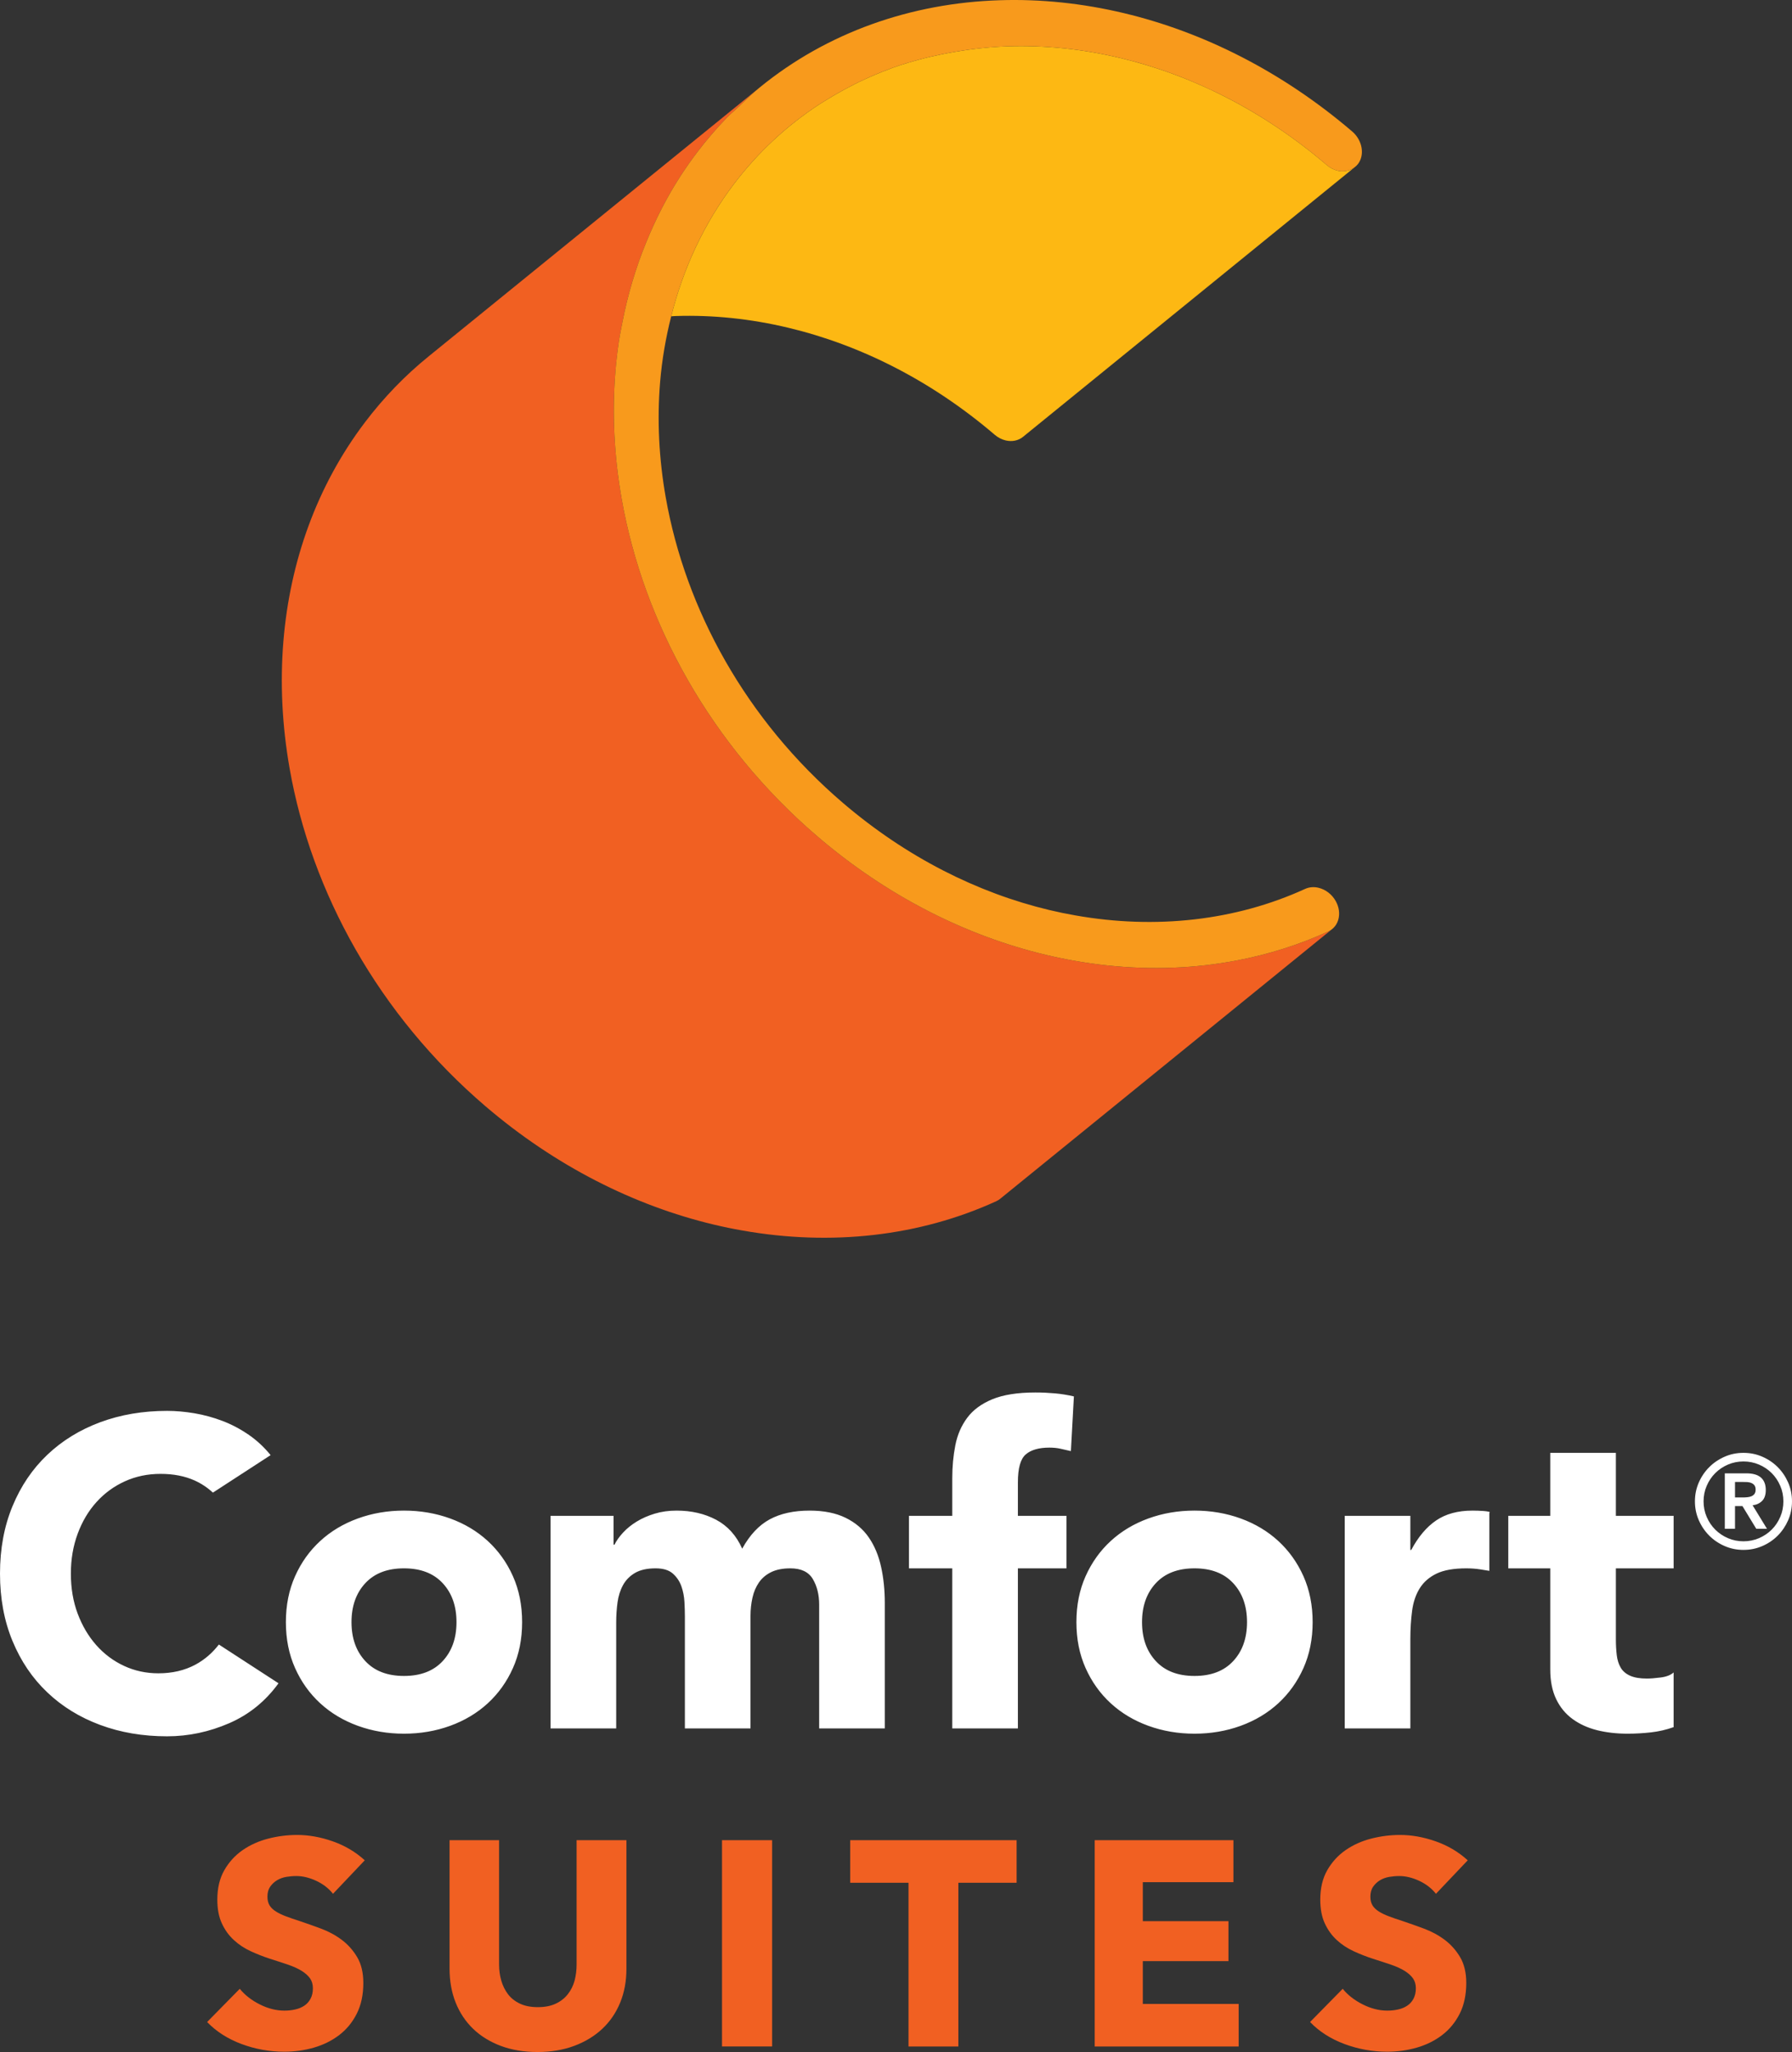
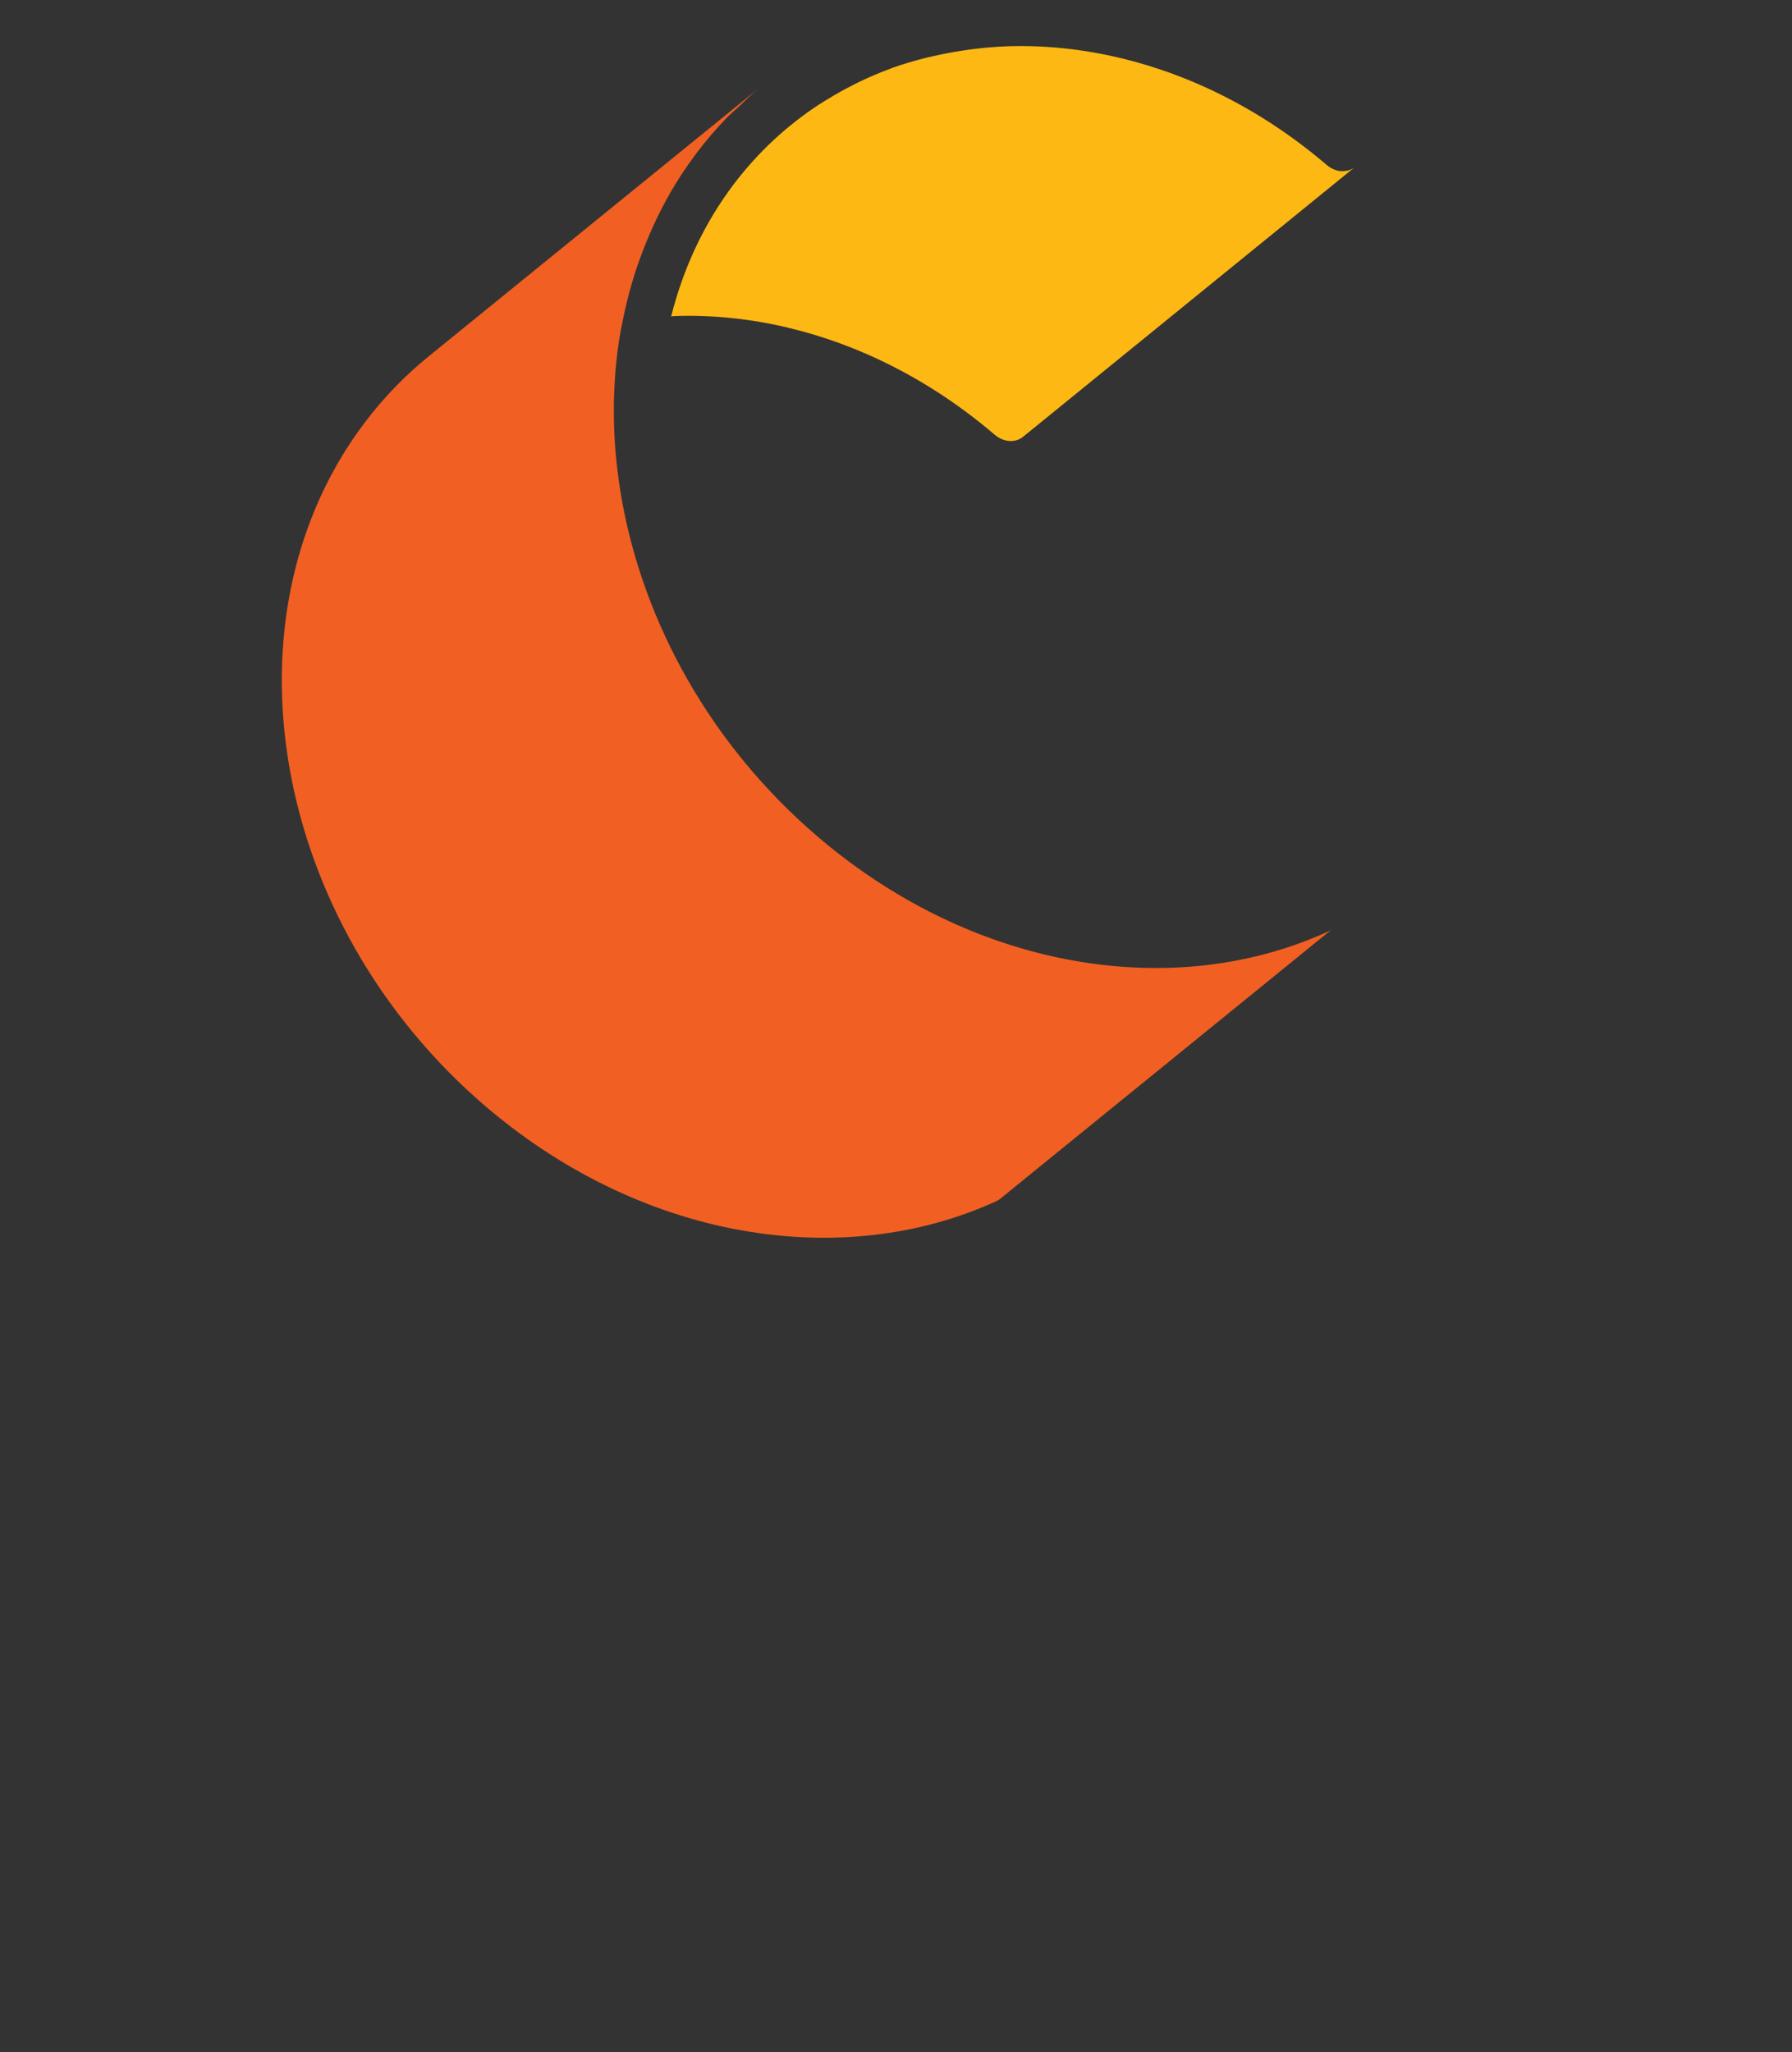
<svg xmlns="http://www.w3.org/2000/svg" version="1.1" id="Layer_1" x="0px" y="0px" viewBox="0 0 87.136 99.789" style="enable-background:new 0 0 87.136 99.789;" xml:space="preserve">
  <rect x="0" y="0" width="87.136" height="99.789" fill="#333333" stroke="none" />
  <style type="text/css">
	.st0{fill:#3F454F;}
	.st1{clip-path:url(#SVGID_2_);fill:#1F225A;}
	.st2{clip-path:url(#SVGID_2_);fill:#FDB813;}
	.st3{clip-path:url(#SVGID_2_);fill:#F16022;}
	.st4{clip-path:url(#SVGID_2_);fill:#F89A1C;}
	.st5{clip-path:url(#SVGID_4_);fill:#FDB813;}
	.st6{clip-path:url(#SVGID_4_);fill:#F16022;}
	.st7{clip-path:url(#SVGID_4_);fill:#F89A1C;}
	.st8{fill:#FFFFFF;}
	.st9{fill:#FDB813;}
	.st10{fill:#F16022;}
	.st11{fill:#F89A1C;}
	.st12{fill:#1F225A;}
	.st13{fill:none;stroke:#3F454F;stroke-width:0.35;}
</style>
  <g>
-     <path class="st10" d="M16.192,92.095c-0.208-0.264-0.479-0.474-0.815-0.631c-0.335-0.155-0.658-0.233-0.97-0.233   c-0.161,0-0.324,0.015-0.489,0.042c-0.166,0.029-0.314,0.084-0.447,0.163c-0.132,0.08-0.243,0.185-0.333,0.312   c-0.089,0.128-0.134,0.29-0.134,0.488c0,0.171,0.036,0.312,0.106,0.426c0.071,0.114,0.175,0.212,0.312,0.297   c0.137,0.086,0.3,0.163,0.489,0.234c0.189,0.072,0.401,0.144,0.637,0.22c0.341,0.113,0.695,0.239,1.063,0.376   c0.368,0.137,0.704,0.318,1.006,0.545c0.302,0.227,0.553,0.508,0.751,0.843c0.199,0.336,0.298,0.754,0.298,1.254   c0,0.575-0.106,1.075-0.319,1.495c-0.213,0.421-0.498,0.768-0.858,1.042c-0.359,0.273-0.77,0.476-1.232,0.609   c-0.463,0.132-0.941,0.198-1.431,0.198c-0.718,0-1.413-0.126-2.083-0.375c-0.671-0.251-1.228-0.608-1.672-1.07l1.587-1.615   c0.246,0.302,0.569,0.555,0.97,0.757c0.402,0.203,0.801,0.304,1.198,0.304c0.179,0,0.354-0.017,0.524-0.056   c0.17-0.037,0.319-0.099,0.447-0.184c0.127-0.085,0.228-0.198,0.304-0.34s0.113-0.312,0.113-0.51c0-0.189-0.047-0.348-0.141-0.482   c-0.095-0.132-0.229-0.252-0.404-0.361c-0.175-0.108-0.392-0.208-0.652-0.298c-0.26-0.089-0.555-0.185-0.886-0.29   c-0.321-0.104-0.635-0.227-0.942-0.369c-0.307-0.142-0.581-0.322-0.821-0.545c-0.242-0.222-0.435-0.491-0.581-0.808   c-0.147-0.316-0.22-0.702-0.22-1.155c0-0.557,0.113-1.034,0.34-1.431c0.227-0.396,0.524-0.722,0.892-0.977   c0.369-0.255,0.785-0.441,1.248-0.56c0.462-0.118,0.93-0.177,1.402-0.177c0.567,0,1.146,0.104,1.736,0.312   c0.59,0.208,1.108,0.515,1.551,0.921L16.192,92.095z M30.156,97.387c-0.203,0.496-0.494,0.921-0.872,1.276   c-0.378,0.354-0.833,0.63-1.367,0.829c-0.534,0.198-1.126,0.297-1.778,0.297c-0.662,0-1.257-0.099-1.786-0.297   c-0.529-0.199-0.977-0.475-1.345-0.829c-0.369-0.355-0.652-0.78-0.851-1.276c-0.198-0.495-0.297-1.046-0.297-1.65v-6.249h2.408   v6.05c0,0.275,0.036,0.534,0.107,0.78c0.071,0.245,0.179,0.465,0.325,0.658c0.147,0.194,0.341,0.347,0.582,0.461   c0.24,0.114,0.531,0.17,0.871,0.17c0.34,0,0.63-0.056,0.871-0.17c0.241-0.114,0.437-0.267,0.588-0.461   c0.151-0.193,0.26-0.413,0.327-0.658c0.065-0.246,0.098-0.505,0.098-0.78v-6.05h2.423v6.249   C30.46,96.341,30.359,96.892,30.156,97.387 M35.108,89.488h2.437v10.031h-2.437V89.488z M46.6,91.557v7.963h-2.424v-7.963h-2.834   v-2.069h8.091v2.069H46.6z M53.23,99.52V89.488h6.745v2.041h-4.406v1.898h4.165v1.941h-4.165v2.083h4.661v2.069H53.23z    M69.823,92.095c-0.208-0.264-0.479-0.474-0.815-0.631c-0.335-0.155-0.659-0.233-0.971-0.233c-0.16,0-0.323,0.015-0.488,0.042   c-0.165,0.029-0.315,0.084-0.446,0.163c-0.133,0.08-0.244,0.185-0.333,0.312c-0.09,0.128-0.135,0.29-0.135,0.488   c0,0.171,0.035,0.312,0.106,0.426c0.071,0.114,0.175,0.212,0.312,0.297c0.136,0.086,0.3,0.163,0.489,0.234   c0.189,0.072,0.401,0.144,0.638,0.22c0.339,0.113,0.693,0.239,1.062,0.376c0.369,0.137,0.703,0.318,1.006,0.545   c0.302,0.227,0.553,0.508,0.751,0.843c0.198,0.336,0.298,0.754,0.298,1.254c0,0.575-0.107,1.075-0.319,1.495   c-0.213,0.421-0.499,0.768-0.858,1.042c-0.359,0.273-0.77,0.476-1.233,0.609c-0.462,0.132-0.939,0.198-1.431,0.198   c-0.717,0-1.411-0.126-2.082-0.375c-0.671-0.251-1.228-0.608-1.672-1.07l1.587-1.615c0.245,0.302,0.569,0.555,0.97,0.757   c0.402,0.203,0.801,0.304,1.197,0.304c0.18,0,0.355-0.017,0.525-0.056c0.17-0.037,0.319-0.099,0.446-0.184   c0.128-0.085,0.229-0.198,0.305-0.34c0.075-0.142,0.114-0.312,0.114-0.51c0-0.189-0.048-0.348-0.142-0.482   c-0.095-0.132-0.23-0.252-0.404-0.361c-0.175-0.108-0.392-0.208-0.652-0.298c-0.26-0.089-0.555-0.185-0.886-0.29   c-0.321-0.104-0.635-0.227-0.942-0.369c-0.307-0.142-0.58-0.322-0.822-0.545c-0.241-0.222-0.434-0.491-0.58-0.808   c-0.147-0.316-0.22-0.702-0.22-1.155c0-0.557,0.113-1.034,0.34-1.431c0.227-0.396,0.524-0.722,0.893-0.977   c0.368-0.255,0.783-0.441,1.246-0.56c0.463-0.118,0.931-0.177,1.403-0.177c0.567,0,1.145,0.104,1.736,0.312   c0.59,0.208,1.108,0.515,1.552,0.921L69.823,92.095z" />
-     <path class="st8" d="M13.901,78.884c0-0.822,0.149-1.567,0.447-2.234c0.297-0.666,0.705-1.236,1.223-1.712   c0.517-0.475,1.127-0.84,1.829-1.095c0.702-0.255,1.45-0.383,2.245-0.383c0.794,0,1.541,0.128,2.244,0.383   c0.702,0.255,1.311,0.62,1.829,1.095c0.517,0.476,0.926,1.046,1.223,1.712c0.298,0.667,0.447,1.412,0.447,2.234   c0,0.823-0.149,1.568-0.447,2.234c-0.297,0.667-0.706,1.237-1.223,1.713c-0.518,0.475-1.127,0.84-1.829,1.095   c-0.703,0.255-1.45,0.383-2.244,0.383c-0.795,0-1.543-0.128-2.245-0.383c-0.702-0.255-1.312-0.62-1.829-1.095   c-0.518-0.476-0.926-1.046-1.223-1.713C14.05,80.452,13.901,79.707,13.901,78.884 M17.092,78.884c0,0.781,0.223,1.412,0.67,1.893   c0.447,0.483,1.074,0.724,1.883,0.724c0.808,0,1.435-0.241,1.882-0.724c0.447-0.481,0.67-1.112,0.67-1.893   c0-0.78-0.223-1.411-0.67-1.893c-0.447-0.482-1.074-0.723-1.882-0.723c-0.809,0-1.436,0.241-1.883,0.723   C17.315,77.473,17.092,78.104,17.092,78.884 M26.771,73.715h3.064v1.404h0.043c0.098-0.198,0.24-0.397,0.424-0.595   c0.185-0.199,0.405-0.376,0.66-0.532c0.255-0.156,0.546-0.284,0.872-0.383s0.681-0.149,1.064-0.149   c0.723,0,1.364,0.149,1.925,0.446c0.56,0.299,0.982,0.766,1.266,1.405c0.368-0.667,0.815-1.142,1.339-1.426   c0.525-0.283,1.171-0.425,1.937-0.425c0.694,0,1.279,0.118,1.754,0.351c0.476,0.234,0.851,0.554,1.128,0.958   c0.277,0.404,0.475,0.879,0.595,1.424c0.121,0.546,0.181,1.132,0.181,1.756v6.104h-3.191v-6.02c0-0.481-0.103-0.896-0.308-1.244   c-0.206-0.348-0.571-0.521-1.095-0.521c-0.369,0-0.678,0.061-0.925,0.181c-0.249,0.121-0.447,0.287-0.596,0.499   c-0.149,0.214-0.256,0.462-0.319,0.745c-0.064,0.284-0.096,0.582-0.096,0.894v5.466h-3.191v-5.466c0-0.185-0.007-0.412-0.021-0.681   c-0.015-0.269-0.064-0.525-0.149-0.766c-0.085-0.241-0.224-0.446-0.415-0.617c-0.192-0.17-0.471-0.255-0.841-0.255   c-0.411,0-0.744,0.075-0.999,0.223c-0.255,0.149-0.45,0.348-0.585,0.596s-0.223,0.528-0.266,0.84   c-0.042,0.312-0.064,0.639-0.064,0.978v5.148h-3.191V73.715z M46.304,76.268h-2.106v-2.553h2.106v-1.829   c0-0.567,0.05-1.102,0.15-1.606c0.098-0.503,0.29-0.947,0.574-1.329c0.283-0.383,0.69-0.684,1.223-0.905   c0.531-0.219,1.23-0.33,2.095-0.33c0.326,0,0.645,0.015,0.957,0.043c0.312,0.029,0.617,0.078,0.915,0.149l-0.146,2.659   l-0.513-0.117c-0.157-0.035-0.334-0.053-0.533-0.053c-0.51,0-0.893,0.11-1.148,0.33c-0.256,0.22-0.383,0.67-0.383,1.351v1.637   h2.361v2.553h-2.361v7.785h-3.191V76.268z M52.34,78.884c0-0.822,0.149-1.567,0.447-2.234c0.298-0.666,0.705-1.236,1.223-1.712   c0.517-0.475,1.127-0.84,1.829-1.095c0.702-0.255,1.45-0.383,2.244-0.383s1.543,0.128,2.245,0.383   c0.702,0.255,1.311,0.62,1.829,1.095c0.517,0.476,0.925,1.046,1.223,1.712c0.297,0.667,0.447,1.412,0.447,2.234   c0,0.823-0.15,1.568-0.447,2.234c-0.298,0.667-0.706,1.237-1.223,1.713c-0.518,0.475-1.127,0.84-1.829,1.095   c-0.702,0.255-1.451,0.383-2.245,0.383s-1.542-0.128-2.244-0.383c-0.702-0.255-1.312-0.62-1.829-1.095   c-0.518-0.476-0.925-1.046-1.223-1.713C52.489,80.452,52.34,79.707,52.34,78.884 M55.531,78.884c0,0.781,0.223,1.412,0.67,1.893   c0.446,0.483,1.074,0.724,1.882,0.724c0.809,0,1.437-0.241,1.883-0.724c0.447-0.481,0.67-1.112,0.67-1.893   c0-0.78-0.223-1.411-0.67-1.893c-0.446-0.482-1.074-0.723-1.883-0.723c-0.808,0-1.436,0.241-1.882,0.723   C55.754,77.473,55.531,78.104,55.531,78.884 M65.388,73.715h3.19v1.659h0.044c0.339-0.637,0.743-1.116,1.212-1.436   c0.468-0.318,1.056-0.478,1.765-0.478c0.185,0,0.368,0.007,0.554,0.021c0.183,0.015,0.354,0.043,0.266,0.086v2.823l-0.426-0.069   c-0.22-0.035-0.45-0.053-0.692-0.053c-0.61,0-1.091,0.085-1.447,0.255c-0.354,0.171-0.627,0.408-0.818,0.713   c-0.191,0.305-0.316,0.67-0.372,1.095c-0.057,0.426-0.086,0.894-0.086,1.405v4.317h-3.19V73.715z M81.38,76.268h-2.808v3.446   c0,0.284,0.015,0.542,0.043,0.776c0.028,0.234,0.092,0.437,0.191,0.607s0.252,0.301,0.458,0.393   c0.205,0.092,0.479,0.138,0.818,0.138c0.171,0,0.394-0.017,0.671-0.053c0.276-0.035,0.485-0.117,0.627-0.244v2.659   c-0.355,0.127-0.723,0.212-1.106,0.255c-0.383,0.042-0.759,0.064-1.127,0.064c-0.539,0-1.036-0.057-1.489-0.17   c-0.454-0.114-0.851-0.295-1.191-0.543c-0.341-0.248-0.607-0.57-0.798-0.968c-0.191-0.397-0.288-0.879-0.288-1.447v-4.913H73.34   v-2.553h2.041v-3.063h3.191v3.063h2.808V76.268z M9.509,80.948c-0.525,0.283-1.128,0.425-1.808,0.425   c-0.596,0-1.153-0.121-1.67-0.361c-0.518-0.241-0.968-0.578-1.351-1.011c-0.382-0.432-0.684-0.943-0.904-1.532   c-0.22-0.587-0.33-1.237-0.33-1.946c0-0.695,0.11-1.34,0.33-1.936c0.22-0.595,0.524-1.109,0.915-1.542   c0.39-0.432,0.851-0.769,1.383-1.01c0.531-0.241,1.109-0.361,1.733-0.361s1.173,0.106,1.649,0.318   c0.336,0.151,0.633,0.35,0.896,0.594l2.807-1.824c-0.314-0.384-0.665-0.712-1.055-0.982c-0.412-0.284-0.841-0.511-1.287-0.681   c-0.447-0.17-0.901-0.293-1.361-0.372c-0.461-0.077-0.904-0.117-1.33-0.117c-1.177,0-2.262,0.185-3.255,0.553   c-0.992,0.369-1.85,0.897-2.573,1.585c-0.724,0.688-1.287,1.521-1.691,2.5C0.202,74.226,0,75.318,0,76.523   c0,1.206,0.202,2.297,0.607,3.276c0.404,0.978,0.967,1.812,1.691,2.499c0.723,0.689,1.581,1.217,2.573,1.585   c0.993,0.369,2.078,0.553,3.255,0.553c1.035,0,2.042-0.213,3.021-0.638c0.964-0.419,1.762-1.067,2.396-1.941l-2.9-1.884   C10.33,80.378,9.955,80.706,9.509,80.948" />
    <path class="st9" d="M65.85,8.149c-0.098,0.072-0.209,0.12-0.327,0.148c-0.027,0.006-0.052,0.009-0.078,0.013   c-0.131,0.019-0.266,0.022-0.402-0.011c-0.184-0.044-0.366-0.135-0.529-0.274c-3.09-2.642-6.543-4.369-10.032-5.203   c-1.833-0.439-3.677-0.629-5.477-0.572c-0.586,0.019-1.165,0.073-1.741,0.144c-0.168,0.021-0.335,0.048-0.502,0.074   c-0.428,0.065-0.851,0.144-1.27,0.238c-0.16,0.036-0.322,0.069-0.482,0.109c-0.554,0.14-1.103,0.3-1.638,0.492   c-0.034,0.013-0.067,0.029-0.101,0.042c-0.501,0.183-0.99,0.394-1.47,0.623c-0.153,0.073-0.303,0.151-0.453,0.229   c-0.379,0.195-0.75,0.405-1.114,0.629c-0.136,0.084-0.275,0.164-0.41,0.253c-1.549,1.017-2.949,2.299-4.134,3.86   c-1.468,1.937-2.472,4.125-3.054,6.441c0.076-0.009,0.149-0.013,0.225-0.016c1.8-0.058,3.643,0.133,5.476,0.572   c3.489,0.834,6.942,2.561,10.032,5.203c0.163,0.139,0.345,0.23,0.529,0.274c0.305,0.073,0.614,0.015,0.842-0.17L65.85,8.149z" />
    <path class="st10" d="M48.634,58.297c-0.057,0.046-0.121,0.086-0.19,0.118c-3.738,1.709-8.031,2.189-12.35,1.423   c-0.466-0.08-0.931-0.178-1.398-0.289c-3.851-0.921-7.68-2.836-11.087-5.75c-5.204-4.453-8.468-10.41-9.526-16.427   c-0.365-2.076-0.47-4.16-0.302-6.196c0.319-3.864,1.622-7.551,3.972-10.649c0.916-1.208,1.949-2.271,3.075-3.185L35.792,5.186   c0,0,1.134-0.922,1.145-0.93c-0.365,0.298-0.706,0.635-1.051,0.965c-0.179,0.171-0.371,0.323-0.545,0.503   c-0.508,0.526-0.99,1.087-1.444,1.685c-0.293,0.388-0.571,0.784-0.832,1.189c-0.655,1.015-1.196,2.088-1.648,3.196   c-0.505,1.237-0.888,2.522-1.146,3.842c-0.064,0.326-0.13,0.652-0.179,0.982c-0.071,0.477-0.126,0.957-0.166,1.44   c-0.168,2.036-0.064,4.12,0.301,6.197c0.133,0.751,0.3,1.503,0.5,2.25c0.402,1.495,0.939,2.975,1.607,4.417   c1.338,2.884,3.202,5.619,5.56,8.021c0.589,0.601,1.209,1.181,1.86,1.737c3.408,2.916,7.235,4.83,11.088,5.751   c0.466,0.111,0.931,0.208,1.397,0.289c0.54,0.096,1.08,0.172,1.618,0.229c0.537,0.057,1.074,0.094,1.608,0.112   c1.068,0.037,2.127-0.005,3.167-0.124c0.52-0.06,1.036-0.139,1.545-0.237c1.53-0.294,3.01-0.762,4.411-1.403   c0.066-0.03,0.127-0.067,0.181-0.11c0-0.001,0.001-0.001,0.001-0.001L48.634,58.297z" />
-     <path class="st11" d="M65.752,6.395c-3.408-2.915-7.238-4.833-11.09-5.753c-2.029-0.485-4.064-0.695-6.05-0.631   c-4.306,0.136-8.389,1.561-11.675,4.245c-0.366,0.298-0.707,0.635-1.052,0.965c-0.179,0.171-0.371,0.323-0.544,0.503   c-0.508,0.526-0.99,1.087-1.444,1.685c-0.294,0.388-0.571,0.784-0.832,1.189c-0.655,1.015-1.196,2.088-1.648,3.196   c-0.506,1.237-0.888,2.522-1.146,3.842c-0.064,0.326-0.131,0.652-0.18,0.982c-0.071,0.477-0.126,0.957-0.166,1.44   c-0.167,2.036-0.063,4.12,0.302,6.197c0.132,0.752,0.299,1.503,0.5,2.25c0.401,1.495,0.938,2.975,1.607,4.417   c1.338,2.884,3.202,5.619,5.559,8.021c0.589,0.601,1.209,1.181,1.86,1.737c3.408,2.916,7.236,4.83,11.088,5.751   c0.466,0.111,0.932,0.208,1.398,0.289c0.539,0.096,1.079,0.172,1.617,0.229c0.538,0.057,1.075,0.094,1.608,0.112   c1.069,0.037,2.127-0.005,3.167-0.124c0.52-0.06,1.036-0.139,1.546-0.237c1.53-0.294,3.01-0.762,4.411-1.403   c0.515-0.235,0.681-0.889,0.37-1.463c-0.187-0.345-0.506-0.58-0.843-0.661c-0.22-0.053-0.449-0.039-0.653,0.054   c-3.378,1.545-7.268,1.981-11.177,1.288c-0.423-0.074-0.841-0.16-1.264-0.261c-3.486-0.833-6.942-2.564-10.032-5.207   c-4.713-4.031-7.657-9.408-8.618-14.86c-0.332-1.88-0.425-3.767-0.273-5.609c0.09-1.086,0.275-2.152,0.538-3.194   c0.582-2.317,1.586-4.504,3.054-6.442c1.185-1.56,2.585-2.843,4.134-3.859c0.135-0.089,0.273-0.169,0.41-0.253   c0.364-0.225,0.735-0.435,1.114-0.629c0.15-0.078,0.3-0.156,0.453-0.229c0.48-0.229,0.969-0.441,1.47-0.624   c0.034-0.012,0.067-0.029,0.101-0.041c0.535-0.193,1.084-0.352,1.638-0.492c0.16-0.041,0.322-0.074,0.482-0.11   c0.419-0.094,0.842-0.173,1.27-0.238c0.167-0.025,0.334-0.052,0.503-0.073c0.575-0.071,1.154-0.125,1.74-0.144   c1.8-0.058,3.644,0.133,5.477,0.571c3.489,0.834,6.942,2.562,10.032,5.204c0.163,0.139,0.345,0.23,0.529,0.274   c0.136,0.032,0.271,0.03,0.402,0.01c0.026-0.004,0.052-0.006,0.078-0.012c0.124-0.03,0.239-0.081,0.34-0.158   c0.061-0.047,0.119-0.098,0.168-0.162C66.372,7.529,66.246,6.818,65.752,6.395" />
-     <path class="st8" d="M82.416,73.011c0-0.326,0.063-0.631,0.188-0.917c0.125-0.285,0.294-0.534,0.508-0.748   c0.213-0.213,0.463-0.382,0.749-0.507c0.284-0.125,0.59-0.187,0.915-0.187c0.326,0,0.631,0.062,0.917,0.187   c0.286,0.125,0.536,0.294,0.749,0.507c0.213,0.214,0.382,0.463,0.507,0.748c0.125,0.286,0.187,0.591,0.187,0.917   c0,0.326-0.062,0.631-0.187,0.917s-0.294,0.535-0.507,0.75c-0.213,0.213-0.463,0.382-0.749,0.506   c-0.286,0.125-0.591,0.187-0.917,0.187c-0.325,0-0.631-0.062-0.915-0.187c-0.286-0.124-0.536-0.293-0.749-0.506   c-0.214-0.215-0.383-0.464-0.508-0.75S82.416,73.337,82.416,73.011 M82.836,73.011c0,0.267,0.05,0.519,0.152,0.755   c0.101,0.236,0.24,0.444,0.416,0.619c0.175,0.175,0.381,0.313,0.617,0.416c0.238,0.101,0.489,0.152,0.755,0.152   c0.267,0,0.518-0.051,0.756-0.152c0.237-0.103,0.442-0.241,0.618-0.416s0.314-0.383,0.415-0.619   c0.103-0.236,0.152-0.488,0.152-0.755c0-0.266-0.049-0.518-0.152-0.754c-0.101-0.237-0.239-0.443-0.415-0.619   c-0.176-0.176-0.381-0.314-0.618-0.416c-0.238-0.101-0.489-0.152-0.756-0.152c-0.266,0-0.517,0.051-0.755,0.152   c-0.236,0.102-0.442,0.24-0.617,0.416c-0.176,0.176-0.315,0.382-0.416,0.619C82.886,72.493,82.836,72.745,82.836,73.011    M83.869,71.648h1.041c0.326,0,0.565,0.069,0.721,0.21c0.153,0.138,0.23,0.339,0.23,0.601c0,0.237-0.061,0.415-0.182,0.533   c-0.121,0.119-0.274,0.188-0.459,0.209l0.699,1.143h-0.521l-0.672-1.104h-0.361v1.104h-0.496V71.648z M84.365,72.821h0.361   c0.075,0,0.152-0.003,0.228-0.01c0.076-0.006,0.146-0.022,0.206-0.047c0.061-0.026,0.111-0.063,0.15-0.114   c0.037-0.051,0.057-0.12,0.057-0.209s-0.02-0.159-0.057-0.21c-0.039-0.051-0.089-0.088-0.15-0.113   c-0.06-0.027-0.13-0.041-0.206-0.046c-0.076-0.004-0.153-0.005-0.228-0.005h-0.361V72.821z" />
  </g>
</svg>